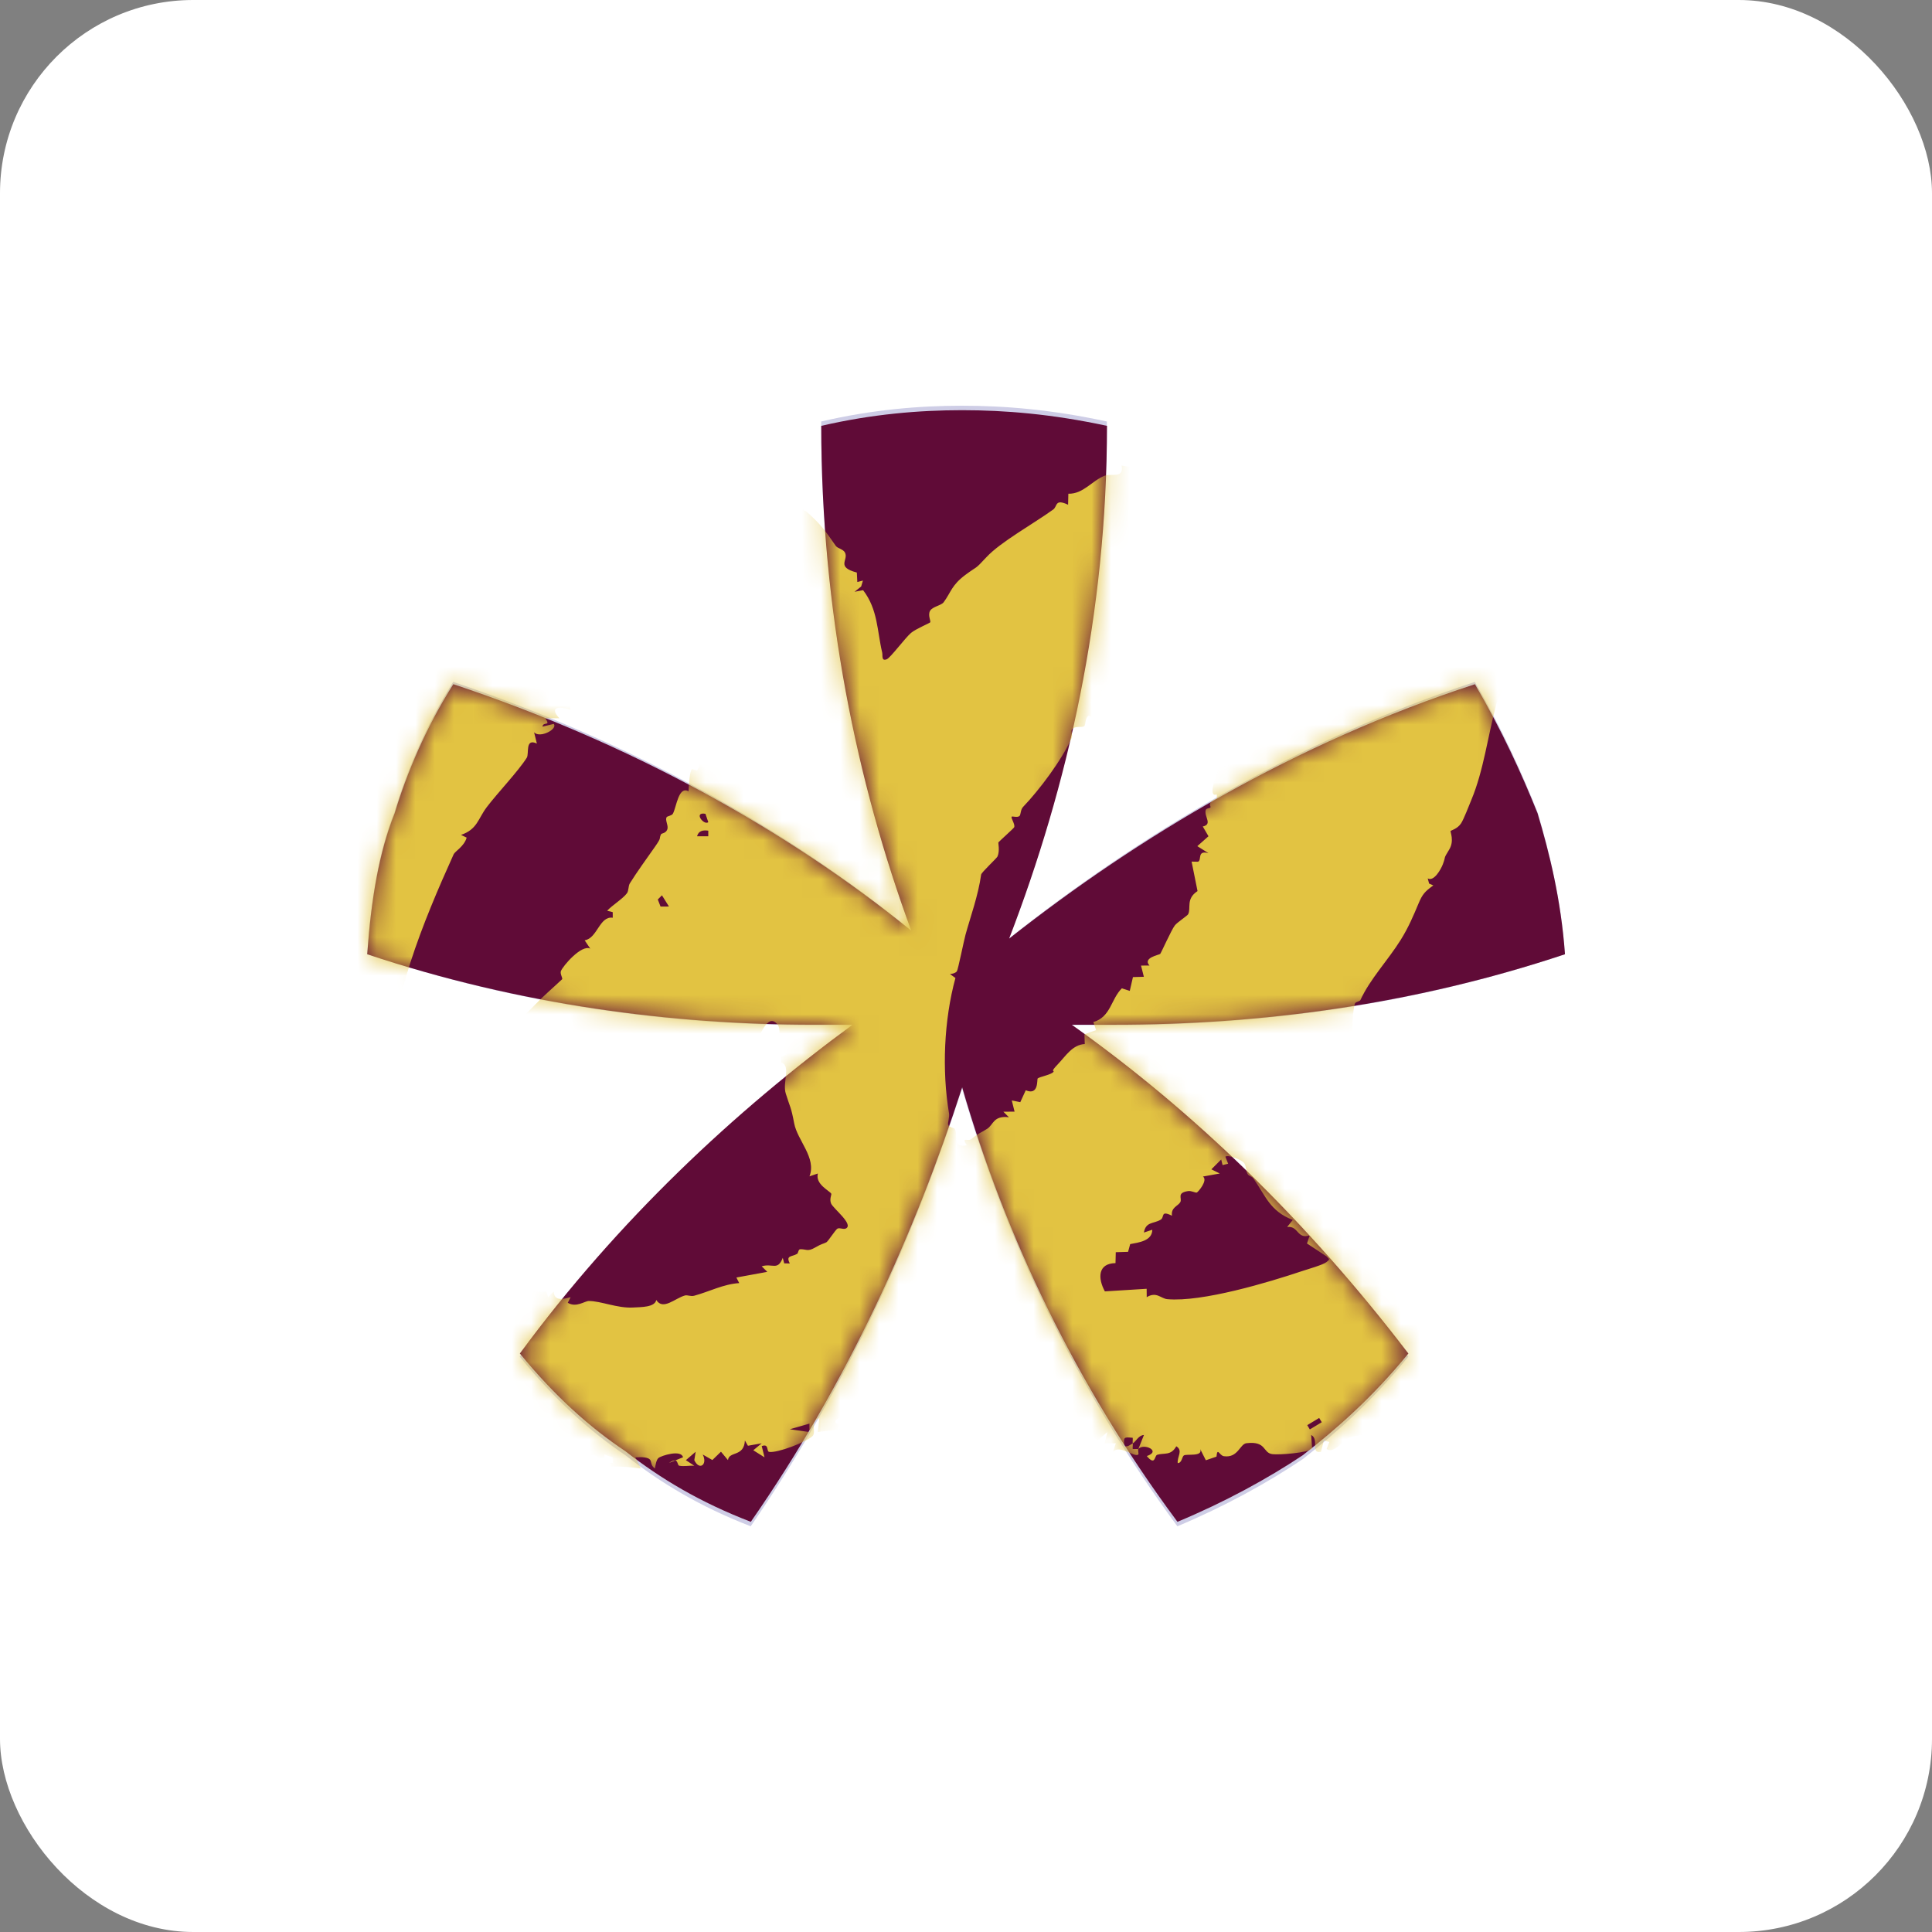
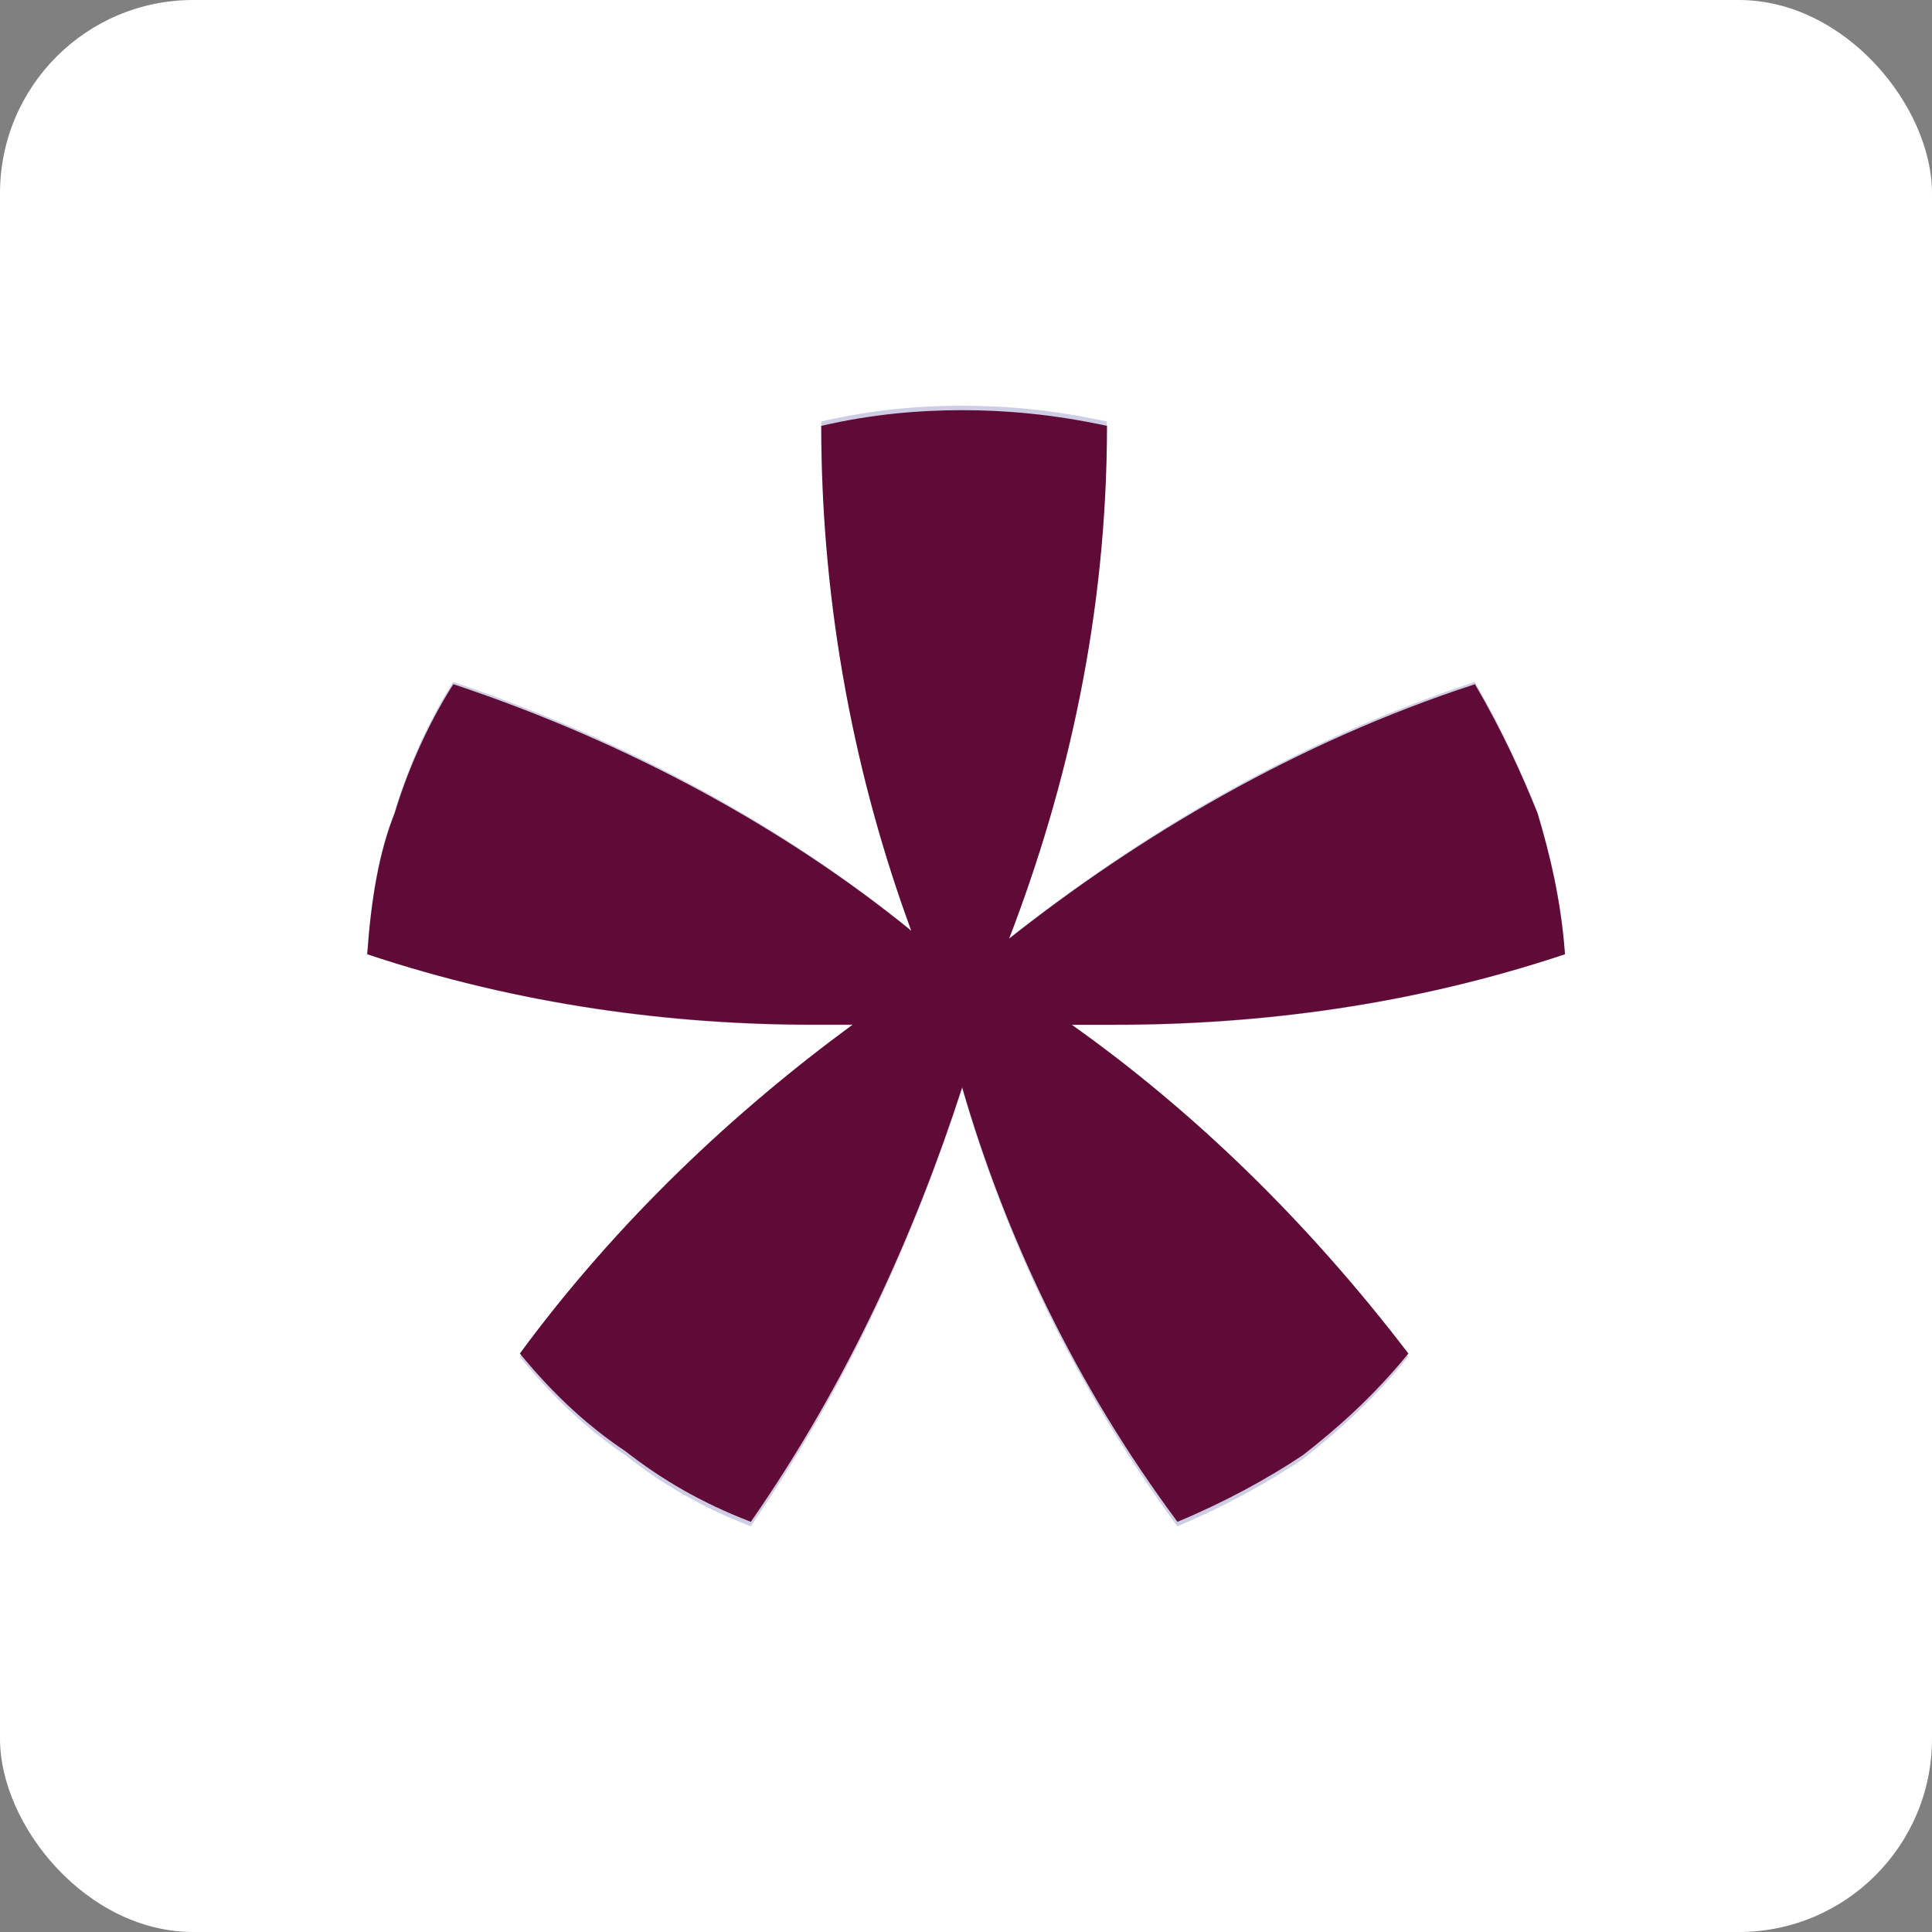
<svg xmlns="http://www.w3.org/2000/svg" width="100" height="100" viewBox="0 0 100 100" fill="none">
  <rect x="0" y="0" width="100" height="100" fill="#808080" stroke="none" />
  <rect width="100" height="100" rx="10" fill="white" />
  <path d="M32.372 75.323C30.549 74.098 28.725 72.464 26.901 70.218C31.967 63.274 38.045 57.556 44.124 53.062H42.097C34.803 53.062 26.902 52.042 19 49.387C19.202 46.527 19.607 44.077 20.418 42.035C21.026 39.992 22.039 37.542 23.457 35.296C32.574 38.359 40.679 42.852 47.163 48.161C44.325 40.401 42.502 31.416 42.502 21.817C45.136 21.204 47.567 21 49.796 21C52.025 21 54.457 21.203 57.293 21.817C57.293 31.619 55.268 40.606 52.228 48.57C58.914 43.261 67.019 38.359 76.339 35.296C77.757 37.746 78.768 39.993 79.582 42.035C80.187 44.078 80.797 46.528 81 49.387C73.097 52.042 65.195 53.063 57.698 53.063H55.469C61.751 57.557 67.626 63.275 72.895 70.219C71.07 72.465 69.248 74.099 67.424 75.528C65.601 76.754 63.373 77.98 60.941 79C55.673 71.851 52.026 64.092 49.797 56.331C47.367 63.887 43.922 71.647 38.856 79C36.222 77.98 34.195 76.754 32.373 75.323L32.372 75.323Z" fill="#CECDE6" />
  <path d="M32.379 75.121C30.555 73.906 28.732 72.285 26.908 70.057C31.973 63.169 38.051 57.496 44.13 53.038H42.103C34.81 53.038 26.909 52.026 19.008 49.392C19.209 46.554 19.615 44.124 20.426 42.098C21.034 40.072 22.047 37.642 23.464 35.413C32.581 38.452 40.685 42.909 47.168 48.176C44.331 40.477 42.508 31.564 42.508 22.042C45.141 21.433 47.573 21.231 49.801 21.231C52.03 21.231 54.462 21.433 57.297 22.042C57.297 31.766 55.273 40.681 52.233 48.582C58.918 43.314 67.023 38.452 76.343 35.414C77.76 37.844 78.771 40.072 79.585 42.099C80.19 44.125 80.8 46.555 81.003 49.392C73.101 52.026 65.2 53.039 57.703 53.039H55.474C61.755 57.497 67.63 63.169 72.898 70.058C71.074 72.286 69.251 73.907 67.428 75.325C65.605 76.54 63.377 77.757 60.945 78.769C55.678 71.677 52.031 63.98 49.802 56.281C47.372 63.776 43.928 71.475 38.862 78.769C36.229 77.757 34.202 76.54 32.38 75.122L32.379 75.121Z" fill="#600B37" />
  <mask id="mask0_2038_369" style="mask-type:luminance" maskUnits="userSpaceOnUse" x="19" y="21" width="62" height="58">
-     <path d="M32.379 75.121C30.555 73.906 28.732 72.285 26.908 70.057C31.973 63.169 38.051 57.496 44.13 53.038H42.103C34.81 53.038 26.909 52.026 19.008 49.392C19.209 46.554 19.615 44.124 20.426 42.098C21.034 40.072 22.047 37.642 23.464 35.413C32.581 38.452 40.685 42.909 47.168 48.176C44.331 40.477 42.508 31.564 42.508 22.042C45.141 21.433 47.573 21.231 49.801 21.231C52.03 21.231 54.462 21.433 57.297 22.042C57.297 31.766 55.273 40.681 52.233 48.582C58.918 43.314 67.023 38.452 76.343 35.414C77.76 37.844 78.771 40.072 79.585 42.099C80.19 44.125 80.8 46.555 81.003 49.392C73.101 52.026 65.2 53.039 57.703 53.039H55.474C61.755 57.497 67.63 63.169 72.898 70.058C71.074 72.286 69.251 73.907 67.428 75.325C65.605 76.54 63.377 77.757 60.945 78.769C55.678 71.677 52.031 63.98 49.802 56.281C47.372 63.776 43.928 71.475 38.862 78.769C36.229 77.757 34.202 76.54 32.38 75.122L32.379 75.121Z" fill="white" />
-   </mask>
+     </mask>
  <g mask="url(#mask0_2038_369)">
    <path d="M58.916 74.996C58.883 75.037 58.952 75.259 58.916 75.286C58.703 75.451 57.967 74.757 57.609 75.141L57.754 74.706L57.173 74.704L57.317 74.124L56.809 74.557C56.454 74.185 56.158 74.355 55.722 74.412L55.716 73.542H55.28L55.351 73.978L54.551 73.684L54.698 73.105L54.19 73.538C53.832 72.985 53.615 72.892 52.955 72.811L53.247 72.595C52.95 72.484 52.914 72.429 52.953 72.087L52.724 72.388L52.228 72.229L52.517 71.65L51.937 71.795L51.935 71.214L51.441 71.359C51.38 71.359 51.08 70.842 51.033 70.825C50.294 70.555 48.478 71.363 48.226 72.231L48.154 71.942C47.756 71.775 47.929 72.235 47.791 72.234L47.718 71.942H47.43C47.336 72.631 46.427 72.238 46.419 73.038L44.809 73.251L45.243 73.686C45.034 73.633 44.457 73.553 44.29 73.591C44.068 73.641 44.154 74.118 43.865 73.975C43.581 73.835 43.773 73.28 43.429 73.396C43.364 73.418 43.142 73.567 43.301 73.686C43.377 73.743 43.606 73.602 43.499 73.976L42.336 74.121L42.408 73.398C41.895 73.618 42.276 74.129 42.052 74.338C41.723 74.645 40.235 75.219 39.809 75.149C39.663 75.126 39.817 74.703 39.427 74.85L39.571 75.43L38.991 75.066L39.426 74.705L38.712 74.832L38.556 74.559C38.51 75.428 37.736 75.097 37.679 75.574L37.317 75.14L36.872 75.571L36.373 75.286C36.641 75.809 36.196 76.135 35.937 75.578L36.008 75.142L35.501 75.578L35.935 75.866C35.684 75.849 35.403 75.913 35.16 75.866C35.022 75.84 35.146 75.368 34.628 75.722L35.353 75.429C35.261 75.015 34.22 75.346 34.081 75.466C33.964 75.566 33.929 75.851 33.897 76.011C33.531 75.741 33.919 75.478 33.249 75.425C33.128 75.415 33.002 75.436 32.882 75.431L33.172 76.011C32.392 75.92 31.772 75.829 30.99 76.011L31.098 75.797L30.892 75.693L30.988 75.437C30.377 75.048 30.054 75.71 29.784 75.696C29.729 75.693 28.983 75.462 28.955 75.429C28.681 75.101 29.316 75.213 29.244 74.996C28.687 75.142 28.817 74.513 28.373 74.56L28.387 74.92L27.854 75.115C27.622 74.634 27.008 74.56 26.481 74.557L26.626 74.123C26.567 74.054 25.685 74.436 25.547 74.422C25.506 74.417 25.372 73.907 24.88 74.122L25.17 73.105C24.939 73.085 24.988 73.42 24.821 73.552C24.415 73.872 24.069 73.596 24.155 73.104L24.736 72.96L23.136 72.811L23.571 72.667C23.835 72.298 22.276 71.962 21.971 71.939L22.106 71.421L21.866 71.332L21.973 71.068L21.391 71.213L21.366 70.801L20.954 70.773L21.039 70.415L20.737 70.191L20.602 70.473L19.936 70.341L19.909 70.896L18.627 71.214L18.773 71.648C18.449 71.658 17.828 71.638 17.559 71.79C17.402 71.879 17.497 72.103 17.429 72.186C17.304 72.338 16.803 72.39 16.662 72.668L16.517 72.371L15.876 72.538L15.863 72.959C15.436 72.702 15.219 73.032 14.918 73.058C14.232 73.116 13.418 72.78 12.956 73.469C12.802 73.716 13.557 73.707 13.244 73.975C12.925 74.25 12.787 73.758 12.716 73.534L11.501 73.541L11.791 74.557C11.294 74.304 11.036 74.361 10.487 74.407L10.409 73.977L10.046 74.557L10.771 74.774C10.248 75.422 9.726 74.904 9.39 74.899C9.108 74.895 8.91 75.356 8.59 75.285L8.3 74.994L8.009 75.576L7.938 74.851C7.522 74.957 7.258 75.49 6.917 75.436C6.856 75.426 6.847 75.139 6.765 75.134C6.304 75.106 5.318 75.765 5.249 75.722C5.235 75.713 5.282 75.527 5.148 75.43C4.709 75.112 4.569 75.443 4.254 75.536C4.079 75.588 3.875 75.538 3.748 75.58C3.554 75.644 3.743 75.924 3.502 75.867C3.499 75.343 2.928 75.217 3.208 74.559H2.628L3.064 75.285L2.562 75.13L2.48 75.43C2.054 75.373 2.387 74.913 2.335 74.85L1.902 75.139L1.873 74.889C1.516 75.071 1.619 74.798 1.391 74.561C0.946 75.56 0.41 74.689 0.235 74.689C-0.08 74.691 -0.309 74.867 -0.572 74.996L-0.574 74.557C-1.353 74.987 -1.495 74.073 -2.172 74.413L-1.592 73.832L-2.102 73.956L-2.174 73.69L-2.754 73.977L-2.61 73.543L-3.043 73.689L-3.407 72.986L-4.063 73.25C-3.829 72.876 -4.205 72.92 -4.312 72.769C-4.406 72.637 -4.334 72.401 -4.355 72.379C-4.444 72.288 -4.856 72.525 -4.994 72.525C-5.068 72.525 -5.686 71.49 -6.098 71.648L-5.954 70.926L-6.826 70.924L-6.537 70.561L-7.374 70.165C-7.547 69.8 -7.509 69.623 -7.263 69.328C-7.419 69.188 -8.036 68.934 -8.07 68.902C-8.347 68.638 -8.233 68.027 -8.716 68.308C-8.518 67.533 -9.569 67.368 -10.094 66.993C-10.704 66.558 -11.198 65.983 -11.88 65.647L-11.916 64.962C-12.684 65.118 -12.404 64.74 -12.583 64.543C-12.709 64.403 -13.808 63.222 -13.808 63.127C-13.806 62.979 -13.633 62.834 -13.692 62.664C-13.705 62.626 -14.252 62.213 -14.392 62.342L-14.264 61.923C-14.73 61.721 -15.146 61.294 -14.682 60.891L-15.055 60.745C-15.096 60.284 -14.942 60.095 -15.406 59.797L-15.264 59.648C-14.92 59.8 -14.854 59.473 -14.827 59.143L-15.393 59.126L-15.554 58.27L-14.975 58.558L-14.972 58.377L-14.537 58.197L-15.845 57.904L-15.575 57.809L-15.672 57.415C-15.404 57.405 -15.367 57.388 -15.409 57.108L-15.991 56.958L-15.695 56.306L-15.988 56.229C-15.421 55.724 -16.036 55.29 -16.07 54.789C-16.084 54.573 -15.747 54.351 -15.994 54.051L-15.555 54.049L-15.857 53.407L-15.41 53.103L-15.844 52.743L-15.264 52.595L-15.84 52.235C-15.269 51.667 -15.676 51.213 -15.634 50.778C-15.61 50.535 -15.085 49.805 -15.303 49.431C-15.351 49.347 -15.714 49.508 -15.392 48.931C-15.261 48.696 -14.977 48.92 -15.261 48.231L-14.973 48.379C-15.101 47.994 -14.711 47.984 -14.67 47.729C-14.551 46.989 -14.958 47.063 -14.975 46.977C-15.074 46.509 -14.713 46.397 -14.567 46.091C-14.366 45.672 -14.564 45.194 -13.953 45.321C-14.187 44.727 -13.785 43.311 -13.226 43.138C-13.882 42.462 -13.267 42.188 -13.07 41.612C-12.845 40.956 -12.712 40.123 -12.39 39.507C-12.165 39.076 -11.77 38.801 -11.595 38.446C-11.338 37.925 -11.621 37.038 -10.899 37.176L-11.188 36.603C-10.544 36.529 -10.91 36.113 -10.747 35.672C-10.554 35.148 -10.025 34.927 -9.82 34.549C-9.498 33.962 -9.291 32.687 -8.575 32.664C-8.82 32.361 -8.193 31.948 -8.031 31.69C-5.609 27.808 -2.387 23.66 1.038 20.53C1.605 20.011 2.137 19.557 2.658 19.034C2.757 18.934 3.516 18.84 3.857 18.537C4.087 18.334 3.956 18.14 4.077 18.053C4.394 17.827 5.284 17.485 5.682 17.539L5.392 17.323C5.582 17.103 5.62 16.739 5.974 16.814L5.683 17.248C6.305 17.287 5.862 16.446 6.47 16.784C6.8 16.279 7.564 16.082 8.155 16.084L8.008 15.65C9.108 15.486 10.226 14.636 11.206 15.503C11.227 15.344 11.258 15.194 11.418 15.114C11.511 15.067 13.25 14.971 13.456 15.072L13.54 14.778C14.063 15.273 14.659 15.002 15.282 14.921L15.139 15.648C16.54 15.086 14.966 17.021 16.302 16.958L16.156 17.392L16.738 17.394L16.447 17.828C16.859 17.66 17.165 18.361 17.248 18.702C17.279 18.828 17.198 19.926 17.165 20.062C17.146 20.138 16.521 20.512 16.737 21.031L16.39 20.887L15.886 21.192L15.697 22.024C15.288 22.163 15.015 21.978 14.703 21.758C15.029 22.597 14.685 22.386 14.346 22.792C14.261 22.894 14.296 23.142 14.244 23.189C14.184 23.246 13.13 23.237 12.626 23.508C12.322 23.671 12.143 24.259 12.047 24.34C11.94 24.43 11.563 24.453 11.348 24.585C10.875 24.878 10.395 25.449 9.901 25.249L9.99 25.689L9.321 26.048L9.608 26.339L9.468 26.487C9.008 26.378 8.709 26.799 8.664 26.813C8.506 26.861 7.69 26.632 8.055 27.253C8.086 27.305 8.439 27.209 8.3 27.576C7.454 27.224 7.902 27.963 7.864 28.012C7.042 27.734 7.292 28.103 7.197 28.312C7.068 28.597 6.822 28.828 6.845 29.175C6.597 29.239 6.776 28.877 6.622 28.875C6.293 28.869 6.014 29.32 5.845 29.598C5.704 29.832 6.062 30.022 5.392 29.759L5.101 30.705L4.666 30.486C4.51 30.687 5.544 31.704 4.229 31.069L4.084 31.651L3.939 31.214C3.949 32.356 3.194 32.143 2.483 32.741L3.354 32.522L3.357 32.957L2.773 32.959L2.779 33.47L1.763 33.701C1.793 33.865 1.773 34.496 1.733 34.603C1.39 35.516 0.367 36.631 -0.094 37.364C-0.234 37.588 -0.434 38.254 -0.708 38.569C-0.894 38.784 -1.233 38.74 -1.279 38.795C-1.356 38.885 -1.259 39.315 -1.327 39.548C-1.497 40.129 -2.025 40.499 -2.236 40.82C-2.409 41.084 -2.586 42.029 -2.689 42.27C-2.807 42.546 -3.215 42.622 -3.296 42.732C-3.332 42.781 -3.241 43.069 -3.307 43.224C-4.029 44.913 -5.441 47.492 -5.919 49.175C-6.133 49.931 -5.982 51.315 -6.68 51.58L-6.683 51.794L-6.392 51.721C-6.306 51.974 -6.592 52.048 -6.617 52.224C-6.661 52.527 -6.694 53.178 -6.68 53.382L-6.972 53.47L-6.683 53.685C-7.125 54.122 -6.993 54.98 -7.064 55.619C-7.186 56.729 -7.312 57.907 -7.177 59.16C-7.065 60.197 -6.957 60.875 -6.529 61.797C-6.417 62.04 -6.276 62.456 -6.18 62.631C-5.686 63.521 -5.36 63.906 -4.495 64.422C-4.054 64.686 -4.396 64.516 -4.179 64.774C-3.952 65.045 -0.226 66.685 0.269 66.822C0.596 66.913 1.317 66.549 1.321 67.139C1.633 66.842 2.656 66.563 2.629 67.139L2.833 66.862C3.519 66.996 4.476 67.199 5.029 66.707L5.537 67.139L5.392 66.704C5.828 67.016 6.037 66.656 6.369 66.589C7.19 66.424 8.407 66.053 9.322 65.763C9.854 65.594 10.014 65.038 10.481 65.54C10.459 65.258 10.652 64.856 10.916 64.75C11.036 64.702 11.192 64.815 11.259 64.799C11.346 64.778 11.561 64.282 12.086 64.454L12.091 64.096L13.802 63.612C14.405 63.037 13.403 61.598 12.956 61.103L13.245 60.888C12.838 60.941 12.967 60.512 12.808 60.264C12.431 59.676 11.931 59.48 12.375 58.559L11.935 58.558C12.233 58.205 11.707 57.906 11.792 57.621L12.229 57.324L12.074 56.965L11.793 57.104C11.94 56.711 11.513 56.473 11.508 56.433C11.485 56.259 11.418 54.91 11.423 54.765C11.436 54.402 11.936 53.825 11.356 53.902L11.646 53.614L11.354 53.538V53.396L11.647 53.235C11.323 52.684 11.704 52.254 11.76 51.909C11.776 51.809 11.367 50.906 11.533 50.498C11.621 50.285 11.921 50.304 11.922 50.203C11.923 49.92 11.583 49.422 11.926 49.019L11.654 48.953L11.648 48.67C12.388 48.651 12.085 47.675 12.662 47.646L12.664 47.36L12.227 47.137C12.526 46.771 12.398 46.291 12.618 45.94C12.771 45.697 12.946 45.772 12.956 45.755C13.011 45.657 12.654 45.514 12.69 45.28C12.714 45.116 13.075 44.638 13.095 44.365L12.812 44.231C13.181 43.797 13.478 43.161 13.691 42.637C14.081 41.681 14.138 41.197 14.68 40.287C15.756 38.477 16.345 36.761 17.547 34.998C18.965 32.918 20.616 31.476 22.542 29.814C22.955 29.459 23.093 28.734 23.868 28.883L23.72 28.449C24.242 28.352 24.637 27.885 25.143 27.614C25.643 27.348 26.661 27.194 26.913 27.058C27.052 26.983 27.28 26.51 27.472 26.425C28.047 26.174 29.337 26.115 29.557 25.559L30.848 25.683L30.558 25.395C31.163 25.703 31.886 25.152 32.256 25.131C32.473 25.118 32.821 25.538 33.177 25.393L33.03 25.105C33.119 25.006 33.752 25.089 33.874 25.16C33.946 25.201 33.814 25.456 34.047 25.394C33.926 24.789 34.288 25.024 34.714 24.829L34.861 25.117L35.292 24.974C35.382 25.361 35.939 25.321 36.012 24.956L36.172 25.261C36.61 25.183 37.809 25.032 38.177 25.139C38.413 25.208 38.531 25.693 38.777 25.83L38.996 25.249L41.714 26.458C42.463 27.108 42.713 27.465 43.26 28.256C43.35 28.385 43.639 28.422 43.732 28.594C43.943 28.985 43.243 29.341 44.35 29.635L44.375 30.126L44.665 30.05L44.573 30.358L44.23 30.631L44.675 30.548C45.443 31.547 45.398 32.666 45.661 33.772C45.698 33.926 45.607 34.241 45.901 34.122C46.091 34.046 46.863 33.004 47.156 32.758C47.407 32.549 48.113 32.257 48.147 32.212C48.194 32.15 48.007 31.839 48.144 31.61C48.273 31.396 48.719 31.34 48.843 31.173C49.226 30.656 49.244 30.297 49.97 29.754C50.625 29.265 50.415 29.534 51.059 28.838C51.788 28.051 53.494 27.111 54.515 26.372C54.741 26.207 54.588 25.799 55.284 26.125L55.298 25.556C56.077 25.573 56.532 24.869 57.176 24.625C57.539 24.487 58.185 24.792 58.053 24.095L58.843 24.224L59.058 23.717C59.205 23.623 59.691 23.772 59.984 23.625C60.198 23.517 60.195 23.295 60.256 23.251C60.347 23.186 62.378 22.981 62.492 22.989C62.701 23.005 62.812 23.166 62.992 23.216L62.995 22.778C63.302 22.686 63.784 23.044 63.943 23.069C63.995 23.077 64.15 22.654 64.824 22.647L64.952 22.925C65.445 22.579 65.855 22.574 66.338 22.925L66.34 22.486C66.692 22.703 67.057 22.591 67.425 22.644C67.602 22.67 67.744 22.84 67.865 22.851C68.367 22.9 69.577 22.447 69.687 23.212L69.965 23.197L70.192 22.925L70.778 23.505L70.85 23.14L71.138 23.069C71.059 23.676 71.806 23.807 72.302 23.65L72.304 24.232L72.592 23.943C72.784 24.437 73.7 24.829 74.146 25.152C74.261 25.236 74.289 25.459 74.403 25.552C74.884 25.947 75.608 25.002 76.085 24.755C76.202 24.694 76.355 24.835 76.483 24.77C76.58 24.72 77.026 24.245 77.064 24.233C77.26 24.169 78.053 24.226 78.093 24.194C78.357 23.982 78.922 23.446 79.277 23.291C79.449 23.215 79.804 23.425 80.056 23.367C80.189 23.337 80.197 23.07 80.31 23.01C81.007 22.64 83.105 22.154 83.908 22.078C84.248 22.046 84.49 22.181 84.811 22.194L84.741 21.761L85.104 21.862L85.177 22.052C85.232 21.648 85.825 21.678 86.172 21.76C86.274 21.784 86.317 22.447 86.704 21.76L86.413 21.615C86.717 21.495 87.146 21.777 87.347 21.762C87.435 21.755 87.407 21.519 87.526 21.478C88.006 21.313 88.182 21.9 88.231 21.901C88.554 21.062 89.074 21.68 89.569 21.726C89.984 21.765 90.561 21.557 91.069 21.76L91.14 22.052L91.305 21.757C91.993 21.999 92.697 21.7 93.394 21.613L93.396 22.049L92.959 22.194C93.513 22.472 93.977 22.078 94.333 22.07C94.986 22.055 95.623 22.304 96.232 22.401C96.761 22.485 96.365 22.154 96.675 22.767C97.317 22.678 98.657 23.422 99.283 23.802C100.341 24.443 101.611 25.557 102.324 26.27C102.751 26.697 102.874 27.295 103.285 27.433V27.575C102.937 27.54 102.97 27.692 102.997 28.013C103.7 27.824 104.28 28.872 104.015 29.468L104.449 29.322C104.319 29.972 104.755 30.056 104.854 30.226C104.964 30.416 105.396 31.638 105.509 31.973C105.58 32.184 105.826 32.272 105.758 32.522C104.748 32.473 105.853 32.771 105.884 32.898C105.953 33.174 105.853 33.477 105.906 33.732C105.928 33.838 106.836 34.448 106.189 35.067C106.578 35.135 106.507 35.572 106.43 35.917C106.364 36.211 105.915 36.276 106.631 36.453L106.53 36.742H106.341L106.644 36.977C106.339 37.447 106.711 37.958 106.711 38.124C106.708 39.134 106.428 41.063 106.192 42.026C106.163 42.147 105.918 42.12 105.921 42.187C105.932 42.422 106.128 42.653 106.049 43.041C106.042 43.078 105.722 43.286 105.586 43.62C105.458 43.934 105.447 44.738 105.357 44.989C104.475 47.408 102.081 51.477 100.516 53.547C100.41 53.688 99.878 54.498 99.714 54.623C99.595 54.713 99.369 54.757 99.215 54.781L99.505 54.996C99.377 55.139 98.913 55.41 98.832 55.539C98.751 55.671 98.969 55.771 98.633 56.088L98.631 55.652L98.197 56.016L98.633 56.088C98.114 56.576 97.951 56.188 97.907 56.231C97.891 56.246 97.907 56.495 97.818 56.649C97.43 57.323 97.306 57.63 96.452 57.69L96.74 57.835C96.776 58.348 96.258 58.288 95.868 58.271C95.796 58.857 96.271 58.109 96.155 58.705L95.91 58.736C96.036 59.202 95.447 59.368 95.005 59.298L94.996 60.159L94.263 60.23L94.254 60.586L93.829 60.599C94.212 61.38 93.258 61.326 92.823 61.552C92.551 61.694 92.475 62.127 92.088 61.907L92.085 62.78C91.784 62.546 91.734 62.511 91.359 62.637L91.483 62.903C91.296 63.185 90.264 63.201 90.222 63.252C90.131 63.36 90.03 63.977 89.876 64.06C89.677 64.167 89.304 64.014 89.195 64.109C89.136 64.161 89.202 64.487 89.037 64.605C88.907 64.699 88.648 64.625 88.491 64.713C88.447 64.738 87.635 65.774 87.839 65.033L87.58 64.963C87.584 65.625 87.189 65.691 86.85 66.125C88.207 66.63 89.239 65.393 90.486 65.543L90.196 65.255C90.827 65.531 90.986 65.088 91.406 64.934C93.253 64.255 94.956 63.581 96.524 62.789C98.311 61.885 100.042 60.549 101.703 59.805C101.857 59.737 102.05 59.866 102.097 59.835C102.2 59.767 102.255 59.303 102.708 59.434L102.558 59C102.604 58.952 103.728 58.754 103.838 58.677C104.016 58.551 104.387 57.417 105.186 57.622L105.178 57.254L105.459 57.268L105.686 57.542C105.854 57.479 106.318 56.696 106.492 56.607C106.867 56.417 107.155 56.717 106.999 56.227C107.872 55.529 108.721 54.994 109.599 54.355C109.712 54.273 110.721 53.209 111.077 52.896C111.506 52.518 111.886 51.583 112.596 51.87L112.457 51.444C112.675 51.386 112.916 51.271 113.084 51.121C114.693 49.686 116.212 47.862 117.395 46.23C117.572 45.986 117.759 45.342 117.87 45.219C118.013 45.061 118.362 45.079 118.409 45.024C118.436 44.991 118.276 44.486 118.374 44.163C118.447 43.923 118.942 43.072 119.09 42.851C119.279 42.566 119.761 42.6 119.595 41.842L120.015 41.833L119.724 40.962L120.306 41.105L120.198 40.844L120.455 40.732C120.09 40.044 120.935 39.016 121.611 38.916C121.284 38.365 121.817 38.417 122.052 38.124C122.229 37.903 122.865 37.214 122.897 37.157C122.921 37.111 122.672 36.387 123.017 36.147L125.168 35.868C125.715 36.218 126.998 36.694 126.707 37.47L126.996 37.324C126.931 37.963 127.428 38.073 127.721 38.566L127.434 38.85C127.567 39.073 127.904 39.13 128.018 39.332C128.368 39.953 128.46 41.79 128.523 42.49C128.559 42.888 128.761 44.368 128.573 44.723C128.549 44.769 128.179 44.808 128.077 45.173C127.973 45.544 128.174 46.698 127.939 47.074C127.57 47.667 127.774 47.345 127.531 48.112C127.366 48.635 126.047 51.046 125.692 51.517C125.344 51.977 125.372 51.964 125.063 52.481C124.803 52.913 124.357 52.986 124.361 53.743L123.652 53.761C123.817 54.707 123.473 54.371 123.111 54.676C122.852 54.894 122.853 55.556 122.558 55.794C122.312 55.992 121.658 56.148 121.326 56.237L121.614 56.599L120.743 57.107L121.325 57.252C120.796 57.124 120.696 57.358 120.308 57.547L120.597 57.762C120.237 57.87 120.088 58.358 119.867 58.484C119.678 58.59 119.384 58.548 119.201 58.695C119.107 58.771 118.678 59.54 118.697 59.719L117.833 59.727L117.98 60.162L117.398 60.31L117.69 60.525L117.541 60.89L116.961 60.6L117.251 60.892L116.982 61.052L117.107 61.326L116.233 60.891L116.244 61.401C115.745 61.359 115.239 62.154 115.12 62.189C114.949 62.24 114.66 62.038 114.636 62.054C114.561 62.105 114.534 63.026 113.765 62.787L113.759 63.364L113.34 63.224C113.119 63.901 112.534 64.127 111.869 63.947L111.954 64.38C111.366 64.545 111.342 64.985 111.138 65.173C111.078 65.228 110.112 65.815 109.935 65.916C109.573 66.123 108.784 66.257 108.663 66.348C108.54 66.441 108.648 66.646 108.524 66.774C108.129 67.185 107.447 67.388 106.922 67.438L107.068 67.872C106.348 67.743 106.277 67.982 106.024 68.575C105.251 68.286 105.382 68.678 105.034 68.951C104.798 69.137 104.256 68.735 104.318 69.4C103.526 69.331 103.356 70.091 103.297 70.127C102.915 70.357 102.448 70.566 101.983 70.845C101.918 70.885 101.173 70.904 100.628 71.223C100.333 71.396 100.219 71.482 99.938 71.717C99.431 72.139 98.981 71.783 98.938 71.813C98.91 71.832 98.869 72.132 98.627 72.302C98.41 72.456 97.88 72.646 97.622 72.533L97.614 72.966C97.067 72.61 95.564 73.527 95.215 73.494C95.087 73.482 94.964 73.229 94.78 73.25L94.636 73.549L94.127 73.112C94.274 73.404 93.115 73.614 92.884 73.628C92.597 73.645 92.099 73.275 91.797 73.257L92.522 73.91C92.216 74.378 91.973 74.199 91.506 74.127L91.796 73.401L91.433 73.839L91.36 73.4C90.972 73.389 90.558 73.491 90.529 73.931C90.492 74.499 90.989 74.262 90.923 74.71L90.052 74.563L90.341 74.132L89.979 73.838L89.47 74.127L89.615 73.547H89.327L89.032 74.418L89.757 74.637L89.395 75L89.323 74.562C88.798 74.893 88.636 74.103 88.013 74.273L87.942 73.982L87.796 74.276L87.651 73.983L87.561 74.406C87.404 74.506 87.029 74.236 87.143 74.71L88.218 74.444L88.45 74.854C87.985 74.877 87.438 75.114 86.98 75.065C86.525 75.016 86.608 74.703 86.995 74.638L86.414 74.42L86.56 74.854L85.397 74.999C85.511 74.746 85.599 74.522 85.252 74.419C85.355 74.948 85.051 74.84 84.67 75.001L84.96 74.275C84.455 74.426 84.458 74.656 83.943 74.274L83.915 74.833L83.289 75.004L83.504 74.712L82.923 74.71L83.214 74.418L82.996 74.131L82.265 74.708L82.195 74.275L81.033 74.419L81.469 73.548H81.032L81.179 73.982C80.763 74.133 80.337 74.111 80.017 73.765L80.45 73.257C79.793 73.26 80.098 74.077 79.433 73.69L79.722 73.546C79.715 72.854 79.118 73.297 78.629 73.269C78.146 73.241 77.364 72.751 76.814 72.817L77.103 72.53L76.524 72.237L76.521 72.819L76.368 72.395L75.728 72.374L75.64 72.803C75.543 72.901 74.716 72.756 74.44 72.823C74.381 72.837 73.608 73.349 73.498 73.387C73.034 73.545 72.046 73.5 72.01 73.982L71.795 73.692C71.388 74.321 70.382 74.182 69.806 74.427C69.571 74.527 69.018 75.276 68.666 74.999L68.809 74.634L68.523 74.564L68.373 75.145C67.812 75.26 68.301 74.497 67.867 74.276L67.915 74.979C67.708 75.204 66.212 75.31 65.862 75.267C65.343 75.202 65.571 74.576 64.516 74.7C64.174 74.741 64.079 75.476 63.35 75.373C63.11 75.338 63.014 74.882 62.965 75.395L62.414 75.583L62.123 75.004C62.272 75.42 61.41 75.237 61.275 75.335C61.174 75.409 61.175 75.73 60.958 75.729C60.924 75.398 61.248 75.079 60.884 74.859C60.607 75.361 60.252 75.189 59.897 75.299C59.745 75.346 59.813 75.903 59.357 75.365C60.141 75.107 59.183 74.675 58.92 75.002L59.21 74.275C58.922 74.291 58.798 74.62 58.629 74.711C58.617 74.616 58.641 74.515 58.629 74.42C58.157 74.374 58.147 74.384 58.194 74.856C58.386 74.895 58.484 74.79 58.63 74.711C58.641 74.805 58.617 74.906 58.63 75.001H58.92L58.916 74.996ZM93.681 29.614L94.043 29.177C93.64 29.1 93.631 29.885 93.443 29.917C93.183 29.962 92.824 29.682 92.519 29.904L92.662 29.323C92.184 29.786 91.556 29.226 90.978 29.602L90.846 29.323L90.626 30.048C90.23 30.156 90.354 29.803 90.118 29.615C89.356 30.463 88.965 30.156 88.008 30.047L88.082 29.613L87.639 30.633L86.7 30.483L87.426 30.192L86.847 29.467C86.873 30.164 86.155 30.249 86.262 30.921C85.981 30.824 85.833 30.609 85.972 30.341C85.454 30.341 85.621 31.023 84.949 30.836L84.803 31.355L83.936 31.214L84.08 31.794C83.826 31.86 84.017 31.492 83.86 31.496C83.586 31.503 83.328 31.878 82.927 31.651C83.046 32.311 81.647 32.548 81.173 32.376L81.318 32.956C81.076 33.085 80.584 32.978 80.404 33.091C79.561 33.618 79.301 34.058 78.696 34.622C78.519 34.788 77.75 35.079 77.698 35.165C77.621 35.297 77.795 35.551 77.747 35.736C77.688 35.961 77.522 36.184 77.453 36.441C76.997 38.147 76.793 39.876 76.159 41.397C76.028 41.708 75.775 42.383 75.627 42.613C75.44 42.903 75.099 42.982 75.082 43.012C75.058 43.054 75.285 43.522 75.013 43.969C74.669 44.533 74.869 44.238 74.681 44.735C74.582 44.998 74.217 45.646 73.899 45.467L73.97 45.733L74.189 45.828C73.746 46.149 73.626 46.281 73.417 46.779C73.173 47.36 72.914 47.986 72.5 48.649C71.835 49.713 70.91 50.676 70.415 51.763C70.375 51.85 70.151 51.842 70.121 51.968C69.68 53.818 70.621 57.345 71.332 59.105C71.353 59.156 71.839 59.275 71.573 59.72C72.163 59.391 71.93 59.936 72.444 60.015V60.157C71.541 60.338 72.469 60.423 72.589 60.518C72.754 60.648 72.653 60.703 73.023 60.98C73.531 61.362 73.791 61.853 74.039 62.425C74.996 62.403 75.563 61.806 76.269 61.437C76.659 61.234 77.176 61.131 77.571 60.887C77.772 60.764 77.857 60.447 78.261 60.258C78.476 60.158 79.209 60.142 79.251 60.114C79.354 60.045 79.362 59.736 79.714 59.635C79.896 59.583 80.139 59.741 80.153 59.723C80.183 59.681 80.101 59.432 80.18 59.322C80.268 59.199 80.575 59.234 80.703 59.107C80.819 58.994 80.795 58.709 80.912 58.592C81.089 58.418 81.621 58.42 81.803 58.279C81.933 58.179 81.897 57.95 81.993 57.852C83.058 56.769 84.526 56.113 85.43 55.108C86.622 53.782 88.27 52.617 89.459 51.361C89.987 50.804 90.942 49.743 91.24 49.205C91.301 49.094 91.231 48.882 91.289 48.806C91.395 48.67 92.336 48.13 92.495 47.908C92.516 47.879 92.42 47.536 92.574 47.209C92.878 46.564 93.474 46.248 93.776 45.846C94.228 45.245 94.326 44.059 95.279 44.01L94.989 43.794L95.418 43.558L95.287 43.151C96.458 42.742 95.743 42.738 95.768 42.343C95.778 42.17 96.425 40.581 96.559 40.273C96.683 39.991 96.987 39.823 97.1 39.503C97.26 39.043 96.956 38.174 97.897 38.191L97.603 37.965C97.55 37.322 97.969 36.383 97.976 35.876C97.979 35.668 97.763 35.549 97.779 35.382C97.82 34.961 98.152 34.514 97.951 33.86C97.864 33.578 97.496 33.222 97.496 33.177C97.496 33.099 97.77 32.907 97.749 32.467C97.714 31.752 97.306 31.801 97.184 31.622C97.119 31.526 97.323 31.32 97.293 31.229C97.273 31.17 96.487 30.747 96.733 30.19C95.936 30.377 95.723 30.452 94.96 30.174C94.826 30.126 94.842 29.907 94.754 29.904C94.529 29.895 93.619 30.238 93.678 29.611L93.681 29.614ZM67.449 32.038C67.622 31.798 67.674 31.476 67.933 31.285C67.935 31.209 67.055 30.941 66.983 30.935C66.543 30.901 65.821 31.187 65.391 31.346C64.054 31.841 63.631 32.634 62.264 31.358L62.989 32.228L61.825 32.377L61.97 32.81H61.534L61.682 32.451L61.391 32.377L60.808 33.248L60.591 32.959C60.152 33.162 60.403 33.467 60.334 33.646C60.313 33.702 59.655 34.151 59.565 34.264L59.061 33.975C59.302 34.719 58.432 34.747 58.191 35.081C58.034 35.297 58.26 35.615 58.05 35.794L57.025 35.722C56.884 36.122 57.272 35.973 57.302 36.021C57.514 36.346 56.814 36.347 56.875 36.739L56.443 36.303L56.732 37.32L56.37 37.031C56.142 37.15 56.208 37.513 56.122 37.584C56.005 37.679 55.632 37.551 55.484 37.755C55.416 37.848 55.533 38.067 55.473 38.198C54.935 39.375 53.804 40.878 52.954 41.766C52.815 41.911 52.843 42.169 52.767 42.237C52.664 42.329 52.401 42.24 52.369 42.268C52.299 42.331 52.561 42.666 52.492 42.822C52.469 42.874 51.709 43.554 51.677 43.602C51.657 43.632 51.76 44.02 51.632 44.33C51.594 44.421 50.798 45.154 50.783 45.27C50.636 46.342 50.225 47.471 49.976 48.376C49.89 48.687 49.587 50.197 49.528 50.274C49.456 50.369 49.29 50.41 49.17 50.415L49.453 50.62C48.858 52.799 48.748 55.406 49.12 57.619C49.155 57.83 49.05 58.105 49.074 58.203C49.114 58.369 49.376 58.358 49.426 58.443C49.599 58.732 49.247 59.428 50.043 59.284C49.732 58.802 50.094 59.108 50.283 58.953C50.695 58.615 50.752 58.65 51.104 58.421C51.419 58.217 51.418 57.729 52.222 57.829L51.934 57.541L52.514 57.539L52.37 56.959L52.81 57.048L53.092 56.433C53.784 56.723 53.662 55.862 53.711 55.82C53.813 55.733 54.426 55.625 54.526 55.479C54.596 55.376 54.312 55.545 54.769 55.069C55.154 54.666 55.514 54.072 56.148 54.039L56.131 53.532L56.735 53.322L56.592 52.903C57.5 52.636 57.496 51.72 58.067 51.156L58.477 51.288L58.641 50.574L59.206 50.558L59.059 49.978L59.498 49.976C59.123 49.571 60.01 49.424 60.052 49.374C60.108 49.306 60.631 48.132 60.808 47.901C60.925 47.747 61.459 47.395 61.495 47.326C61.666 47.009 61.362 46.533 61.984 46.122L61.677 44.597L62.01 44.603C62.22 44.513 61.942 43.995 62.55 44.159L61.973 43.797L62.551 43.284L62.256 42.779C62.775 42.662 62.324 42.282 62.405 41.932C62.43 41.826 62.632 41.833 62.65 41.797C62.694 41.706 62.428 41.545 62.987 41.322L62.978 41.114C62.437 41.334 63.062 39.77 63.132 39.721C63.236 39.647 63.434 39.659 63.569 39.65V39.507C62.853 39.495 63.555 38.947 63.679 38.669C63.951 38.063 64.062 37.406 64.243 36.928C64.31 36.752 64.675 36.61 64.864 36.218C65.019 35.895 65.055 35.171 65.095 35.132C65.248 34.983 65.498 35.04 65.588 34.977C65.621 34.953 65.588 34.489 65.731 34.184C66.074 33.453 66.941 32.739 67.447 32.039L67.449 32.038ZM36.914 32.421C36.664 32.324 36.191 32.388 35.912 32.431C35.73 32.46 35.59 32.185 35.644 32.666L36.308 32.534L36.39 32.781L36.72 32.666L37.022 32.957C37.403 32.83 37.014 32.461 36.914 32.422V32.421ZM99.789 32.813C99.838 32.599 99.726 32.508 99.57 32.377L99.21 32.596L99.789 32.813V32.813ZM35.06 32.959C34.535 33.069 34.074 33.4 34.188 33.978C33.985 33.982 33.729 33.953 33.559 33.843C33.276 33.658 33.5 33.143 33.026 33.25L33.315 33.976C32.245 33.732 32.372 34.491 32.012 34.769C31.916 34.843 30.848 35.274 30.616 35.423C30.405 35.558 30.296 35.894 30.108 36.08C29.864 36.321 29.395 36.161 29.532 36.741C29.061 36.564 28.361 36.535 28.952 37.175L28.224 37.178C28.533 37.624 28.111 37.323 28.08 37.612L28.66 37.468C28.889 37.73 27.948 38.233 27.645 37.904L27.788 38.486C27.163 38.191 27.399 39.01 27.266 39.22C26.82 39.925 25.754 41.04 25.195 41.777C24.738 42.38 24.71 42.926 23.862 43.214L24.154 43.355C24.028 43.808 23.552 44.062 23.481 44.218C21.891 47.74 20.232 51.761 20.078 55.87C20.044 56.792 20.331 57.695 20.225 58.558C20.33 58.667 21.41 57.956 21.569 57.834C21.969 57.527 22.503 56.519 23.132 56.959C23.009 56.303 23.479 56.236 23.872 55.875C24.016 55.743 24.13 55.416 24.181 55.388C24.374 55.283 24.695 55.431 24.857 55.336C24.898 55.312 25.107 54.678 25.249 54.487C25.833 53.699 26.881 52.85 27.593 52.107C28.137 51.538 28.591 51.161 29.093 50.688C29.142 50.642 28.977 50.401 29.032 50.263C29.137 49.994 30.103 48.869 30.553 49.102L30.262 48.67C30.923 48.565 31.028 47.401 31.716 47.502L31.715 47.213L31.426 47.14C31.691 46.852 32.227 46.531 32.45 46.235C32.547 46.107 32.515 45.86 32.6 45.723C32.965 45.138 33.429 44.499 33.897 43.834C34.284 43.285 34.082 43.458 34.218 43.175C34.24 43.129 34.514 43.134 34.553 42.871C34.579 42.689 34.419 42.432 34.504 42.298C34.542 42.238 34.774 42.222 34.83 42.115C35.02 41.756 35.118 40.668 35.641 40.957C35.651 40.713 35.686 39.961 35.808 39.815C35.829 39.79 36.03 39.903 36.079 39.864C36.393 39.617 36.02 38.646 36.111 38.509C36.154 38.444 36.503 38.361 36.66 38.12C36.915 37.729 36.268 38.222 36.369 37.83C36.435 37.573 36.602 37.349 36.661 37.089C36.834 36.33 36.977 35.549 37.157 34.92C37.224 34.687 37.407 34.537 37.459 34.334C37.593 33.801 37.124 33.181 36.591 33.096L36.3 33.394C36.276 33.052 35.66 32.854 35.52 32.983C35.394 33.099 35.478 33.559 35.21 33.538L35.061 32.958L35.06 32.959ZM100.226 33.105H99.791L99.938 33.54L100.226 33.319V33.104L100.226 33.105ZM64.442 39.065L63.862 38.924L64.01 39.358L64.443 39.065H64.442ZM36.514 42.122C35.876 42.008 36.426 42.738 36.662 42.557L36.514 42.122ZM36.661 42.995C36.39 42.958 36.157 42.995 36.08 43.284H36.66L36.661 42.995ZM-11.633 43.141C-12.478 43.115 -11.921 43.328 -11.773 43.721L-11.633 43.141ZM34.625 46.921L34.262 46.341L34.047 46.558L34.19 46.923L34.625 46.921ZM-12.65 47.215L-13.225 47.069L-13.671 48.085C-13.931 48.305 -14.118 47.32 -14.248 48.011C-13.896 48.497 -13.495 47.985 -13.087 47.939L-13.375 47.652L-12.65 47.215ZM14.406 47.214L13.886 47.352L13.388 48.085L13.968 48.376L14.14 47.385L14.406 47.215V47.214ZM-12.357 47.798L-12.14 48.083L-11.78 47.722L-12.065 47.506C-12.044 47.714 -12.15 47.82 -12.357 47.799L-12.357 47.798ZM-12.94 48.233L-13.522 48.379V48.593L-13.303 48.813L-12.94 48.233ZM13.533 49.394L13.966 49.177L13.243 48.959L13.604 49.101L13.533 49.393L13.533 49.394ZM12.661 51.87C11.719 51.785 11.873 52.456 12.373 52.233C12.456 52.197 12.64 51.983 12.661 51.87ZM40.269 53.065C39.717 52.302 39.27 53.815 39.145 53.958C39.033 54.087 38.83 54.01 38.739 54.091C38.512 54.295 38.45 54.979 38.406 55.069C38.399 55.083 38.217 54.959 38.114 55.01C37.753 55.193 37.812 55.769 37.647 55.908C37.498 56.034 36.993 55.99 36.805 56.157C36.62 56.32 36.693 56.626 36.587 56.822C36.555 56.88 35.726 56.997 35.776 57.531L35.353 57.396L35.498 58.121L34.623 58.27L34.773 58.703C34.096 58.634 34.343 59.016 34.254 59.153C34.176 59.272 33.962 59.176 33.897 59.235C33.624 59.483 33.386 59.871 33.025 60.087L33.314 60.303C32.809 60.236 32.758 60.844 32.151 60.743L32.147 61.106C32.152 61.127 32.759 61.276 32.298 61.399C32.018 61.474 31.417 61.238 31.133 61.687L31.569 61.76C31.424 62.114 31.026 62.239 30.697 62.047L30.405 63.36L29.243 63.359C29.134 63.754 29.485 63.631 29.675 63.867C29.197 64.2 29.178 64.614 28.516 64.23C28.469 65.301 27.239 64.968 27.339 66.108L26.695 66.269C27.21 66.738 27.502 66.961 28.276 66.846L28.371 67.139L28.659 66.851C28.683 67.374 29.166 67.237 29.534 67.142L29.387 67.431C29.826 67.7 30.259 67.339 30.479 67.339C31.103 67.339 31.958 67.722 32.762 67.677C33.171 67.653 33.889 67.673 33.969 67.287C34.319 67.846 34.944 67.19 35.456 67.053C35.58 67.02 35.756 67.114 35.931 67.067C36.71 66.857 37.444 66.463 38.262 66.413L38.115 66.124L39.715 65.831L39.426 65.543C39.991 65.373 40.25 65.793 40.516 65.106L40.591 65.391L40.88 65.395C40.659 64.965 40.979 65.065 41.26 64.898C41.318 64.863 41.319 64.669 41.411 64.662C41.725 64.642 41.785 64.808 42.186 64.575C42.573 64.35 42.582 64.4 42.774 64.301C42.863 64.254 43.248 63.642 43.348 63.593C43.476 63.531 43.657 63.654 43.79 63.583C44.19 63.368 43.128 62.554 43.018 62.296C42.919 62.064 43.053 61.829 43.027 61.786C42.93 61.626 42.189 61.299 42.333 60.74L41.899 60.887C42.27 59.926 41.273 59.033 41.106 58.14C40.94 57.256 40.897 57.333 40.669 56.594C40.494 56.028 40.949 55.159 40.44 54.998V54.704L40.734 54.562C40.154 54.282 40.47 53.345 40.268 53.066L40.269 53.065ZM-14.978 55.505L-15.263 55.576L-15.273 56.133L-14.832 56.377C-14.598 55.792 -14.843 56.035 -14.923 55.888C-15.008 55.728 -14.964 55.52 -14.978 55.505ZM-14.541 57.54V57.325C-14.917 56.792 -15.306 56.864 -15.266 57.54H-14.541ZM-14.396 59.722C-14.374 59.45 -14.356 59.083 -14.684 58.995C-14.758 59.197 -14.48 59.901 -14.396 59.722ZM64.4 60.202C64.277 60.032 63.57 59.752 63.426 59.869L63.569 60.234L63.281 60.303L63.209 60.014L62.7 60.524L63.135 60.74L62.264 60.897C62.538 61.09 62.014 61.7 61.947 61.726C61.88 61.752 61.671 61.624 61.499 61.65C60.877 61.742 61.204 62.029 61.091 62.225C60.976 62.426 60.602 62.49 60.66 62.925C60.052 62.626 60.29 63.003 60.076 63.131C59.702 63.353 59.307 63.224 59.208 63.796L59.643 63.651C59.638 64.23 58.942 64.31 58.498 64.395L58.389 64.795L57.752 64.814L57.738 65.379C56.825 65.391 56.813 66.156 57.188 66.842L59.351 66.707L59.354 67.142C59.86 66.832 60.086 67.215 60.421 67.245C62.228 67.405 65.665 66.372 67.387 65.794C67.69 65.692 68.481 65.471 68.662 65.323C68.873 65.153 68.795 65.193 68.665 65.031L67.65 64.362L67.79 63.944C67.119 64.149 67.226 63.444 66.626 63.505L66.915 63.142C65.731 62.691 65.502 61.887 64.877 60.996C64.805 60.893 64.655 60.88 64.589 60.785C64.479 60.627 64.515 60.36 64.401 60.203L64.4 60.202ZM78.262 72.524H77.827V72.813H78.262V72.524ZM68.281 73.393L67.664 73.766L67.797 73.987L68.414 73.615L68.281 73.393ZM41.897 74.123V73.686L40.881 73.979L41.897 74.123ZM31.715 75.434L31.281 75.287V75.722H31.715V75.434H31.715Z" fill="#E2C342" />
  </g>
</svg>